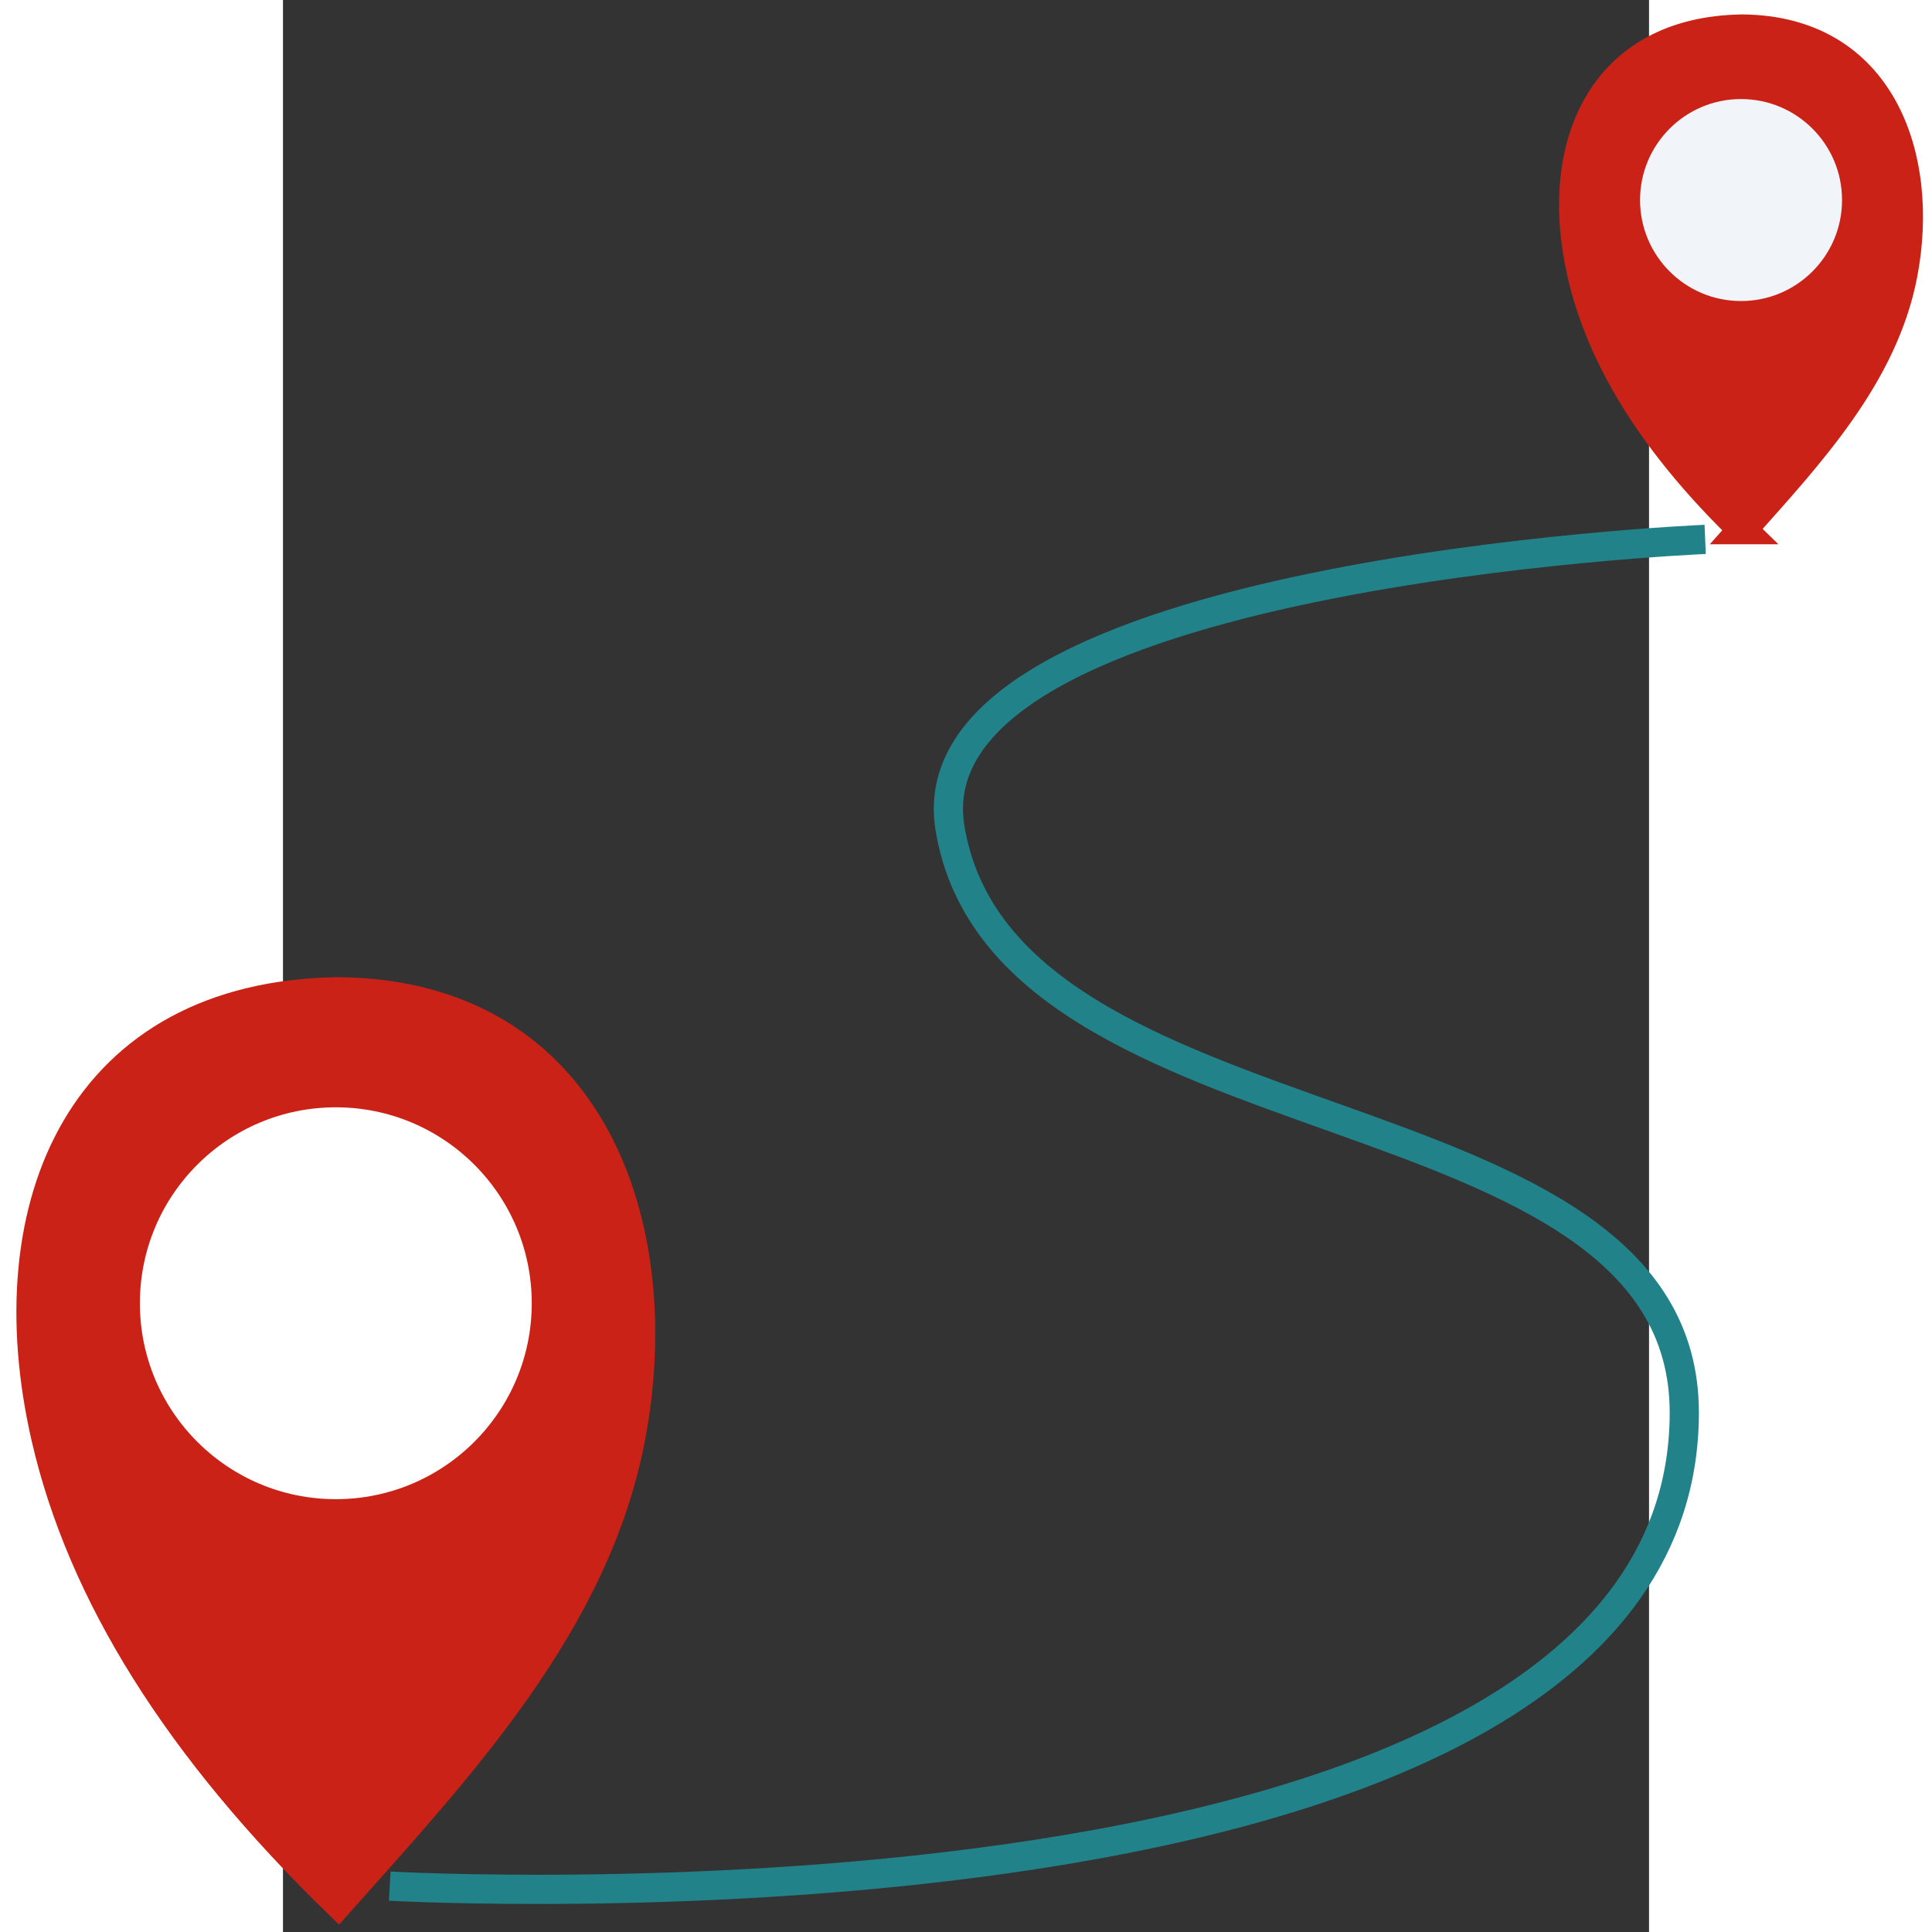
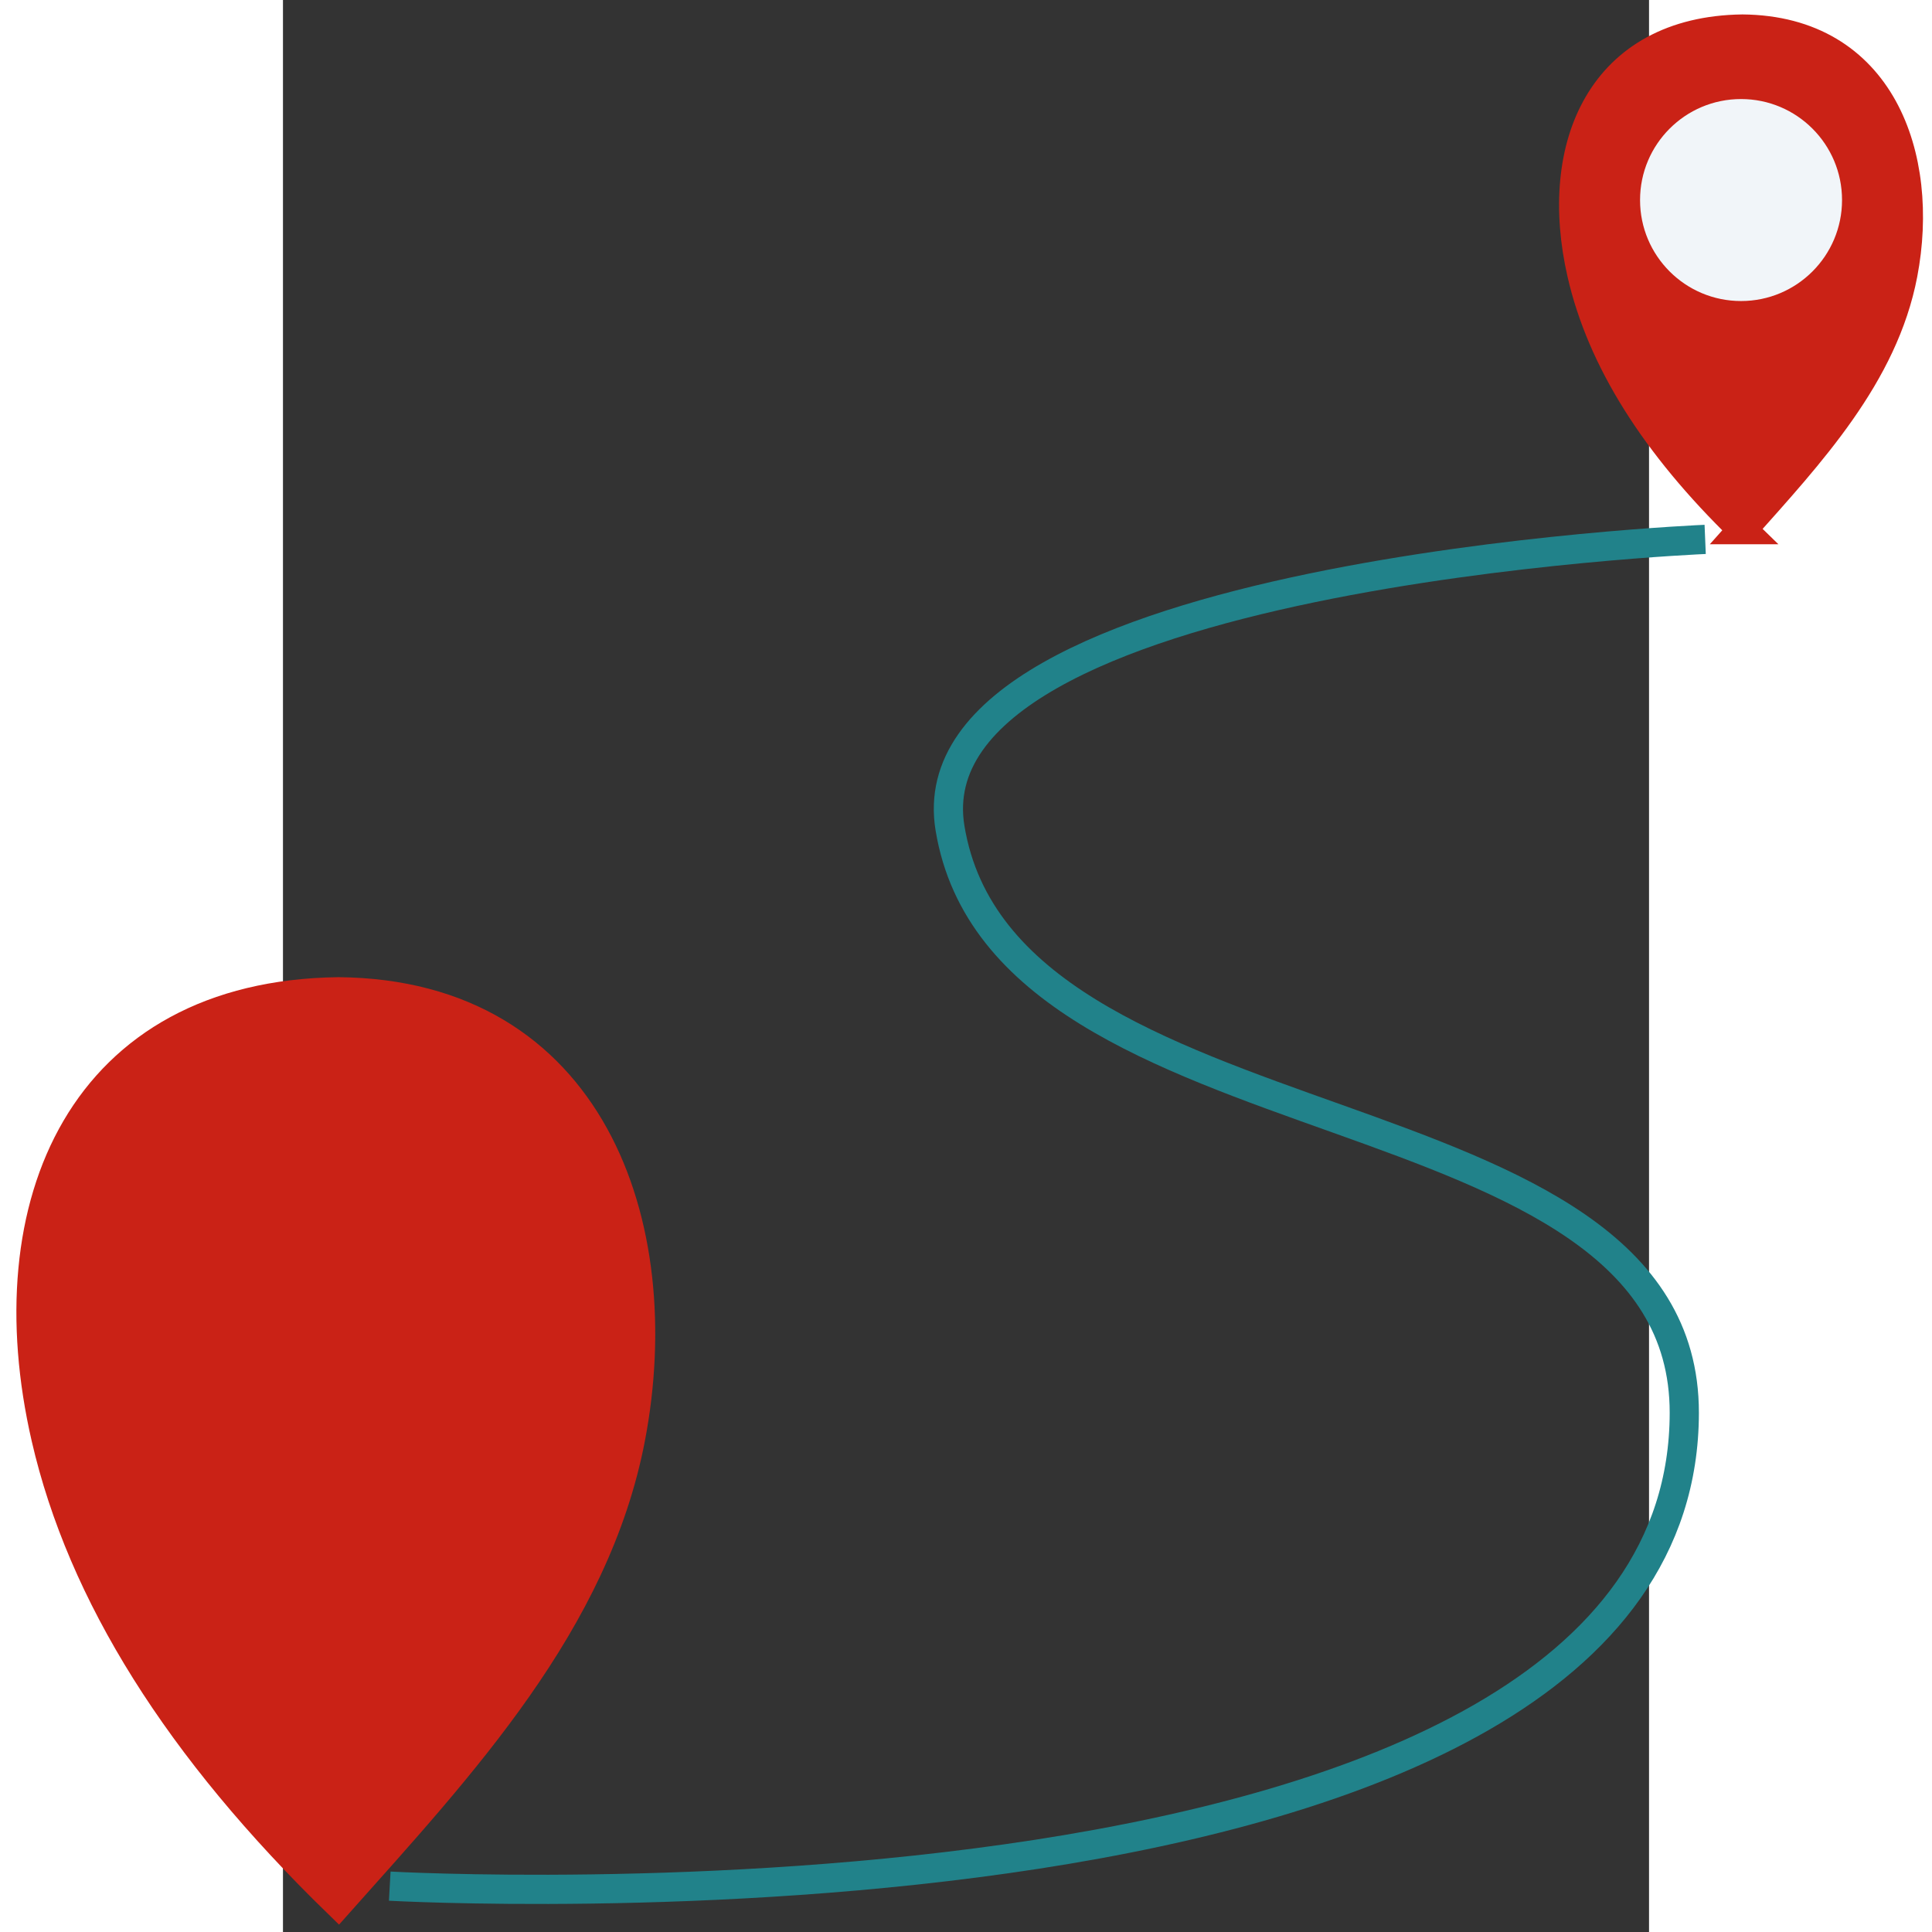
<svg xmlns="http://www.w3.org/2000/svg" xmlns:ns1="http://www.inkscape.org/namespaces/inkscape" xmlns:ns2="http://sodipodi.sourceforge.net/DTD/sodipodi-0.dtd" width="50" height="50" viewBox="0 0 210 297" version="1.1" id="svg1" ns1:version="1.3.1 (91b66b0783, 2023-11-16)" ns2:docname="icon-distance.svg">
  <rect x="0" y="0" width="210" height="297" fill="#333333" stroke="none" />
  <ns2:namedview id="namedview1" pagecolor="#ffffff" bordercolor="#666666" borderopacity="1.0" ns1:showpageshadow="2" ns1:pageopacity="0.0" ns1:pagecheckerboard="0" ns1:deskcolor="#d1d1d1" ns1:document-units="mm" ns1:zoom="5.5517957" ns1:cx="29.900236" ns1:cy="42.959074" ns1:window-width="1920" ns1:window-height="1017" ns1:window-x="1912" ns1:window-y="-8" ns1:window-maximized="1" ns1:current-layer="layer1" />
  <defs id="defs1" />
  <g ns1:label="Ebene 1" ns1:groupmode="layer" id="layer1">
    <path style="fill:#ca2216;fill-opacity:1;fill-rule:evenodd;stroke:#ca2216;stroke-width:4.49;stroke-linecap:butt;stroke-linejoin:miter;stroke-opacity:1;stroke-dasharray:none" d="m 8.503,292.624 c -24.556,-23.858 -39.414,-47.597 -44.937,-71.574 -8.305,-36.057 5.681,-68.076 44.937,-68.586 38.746,0.329 51.217,35.713 44.937,68.586 -5.417,28.353 -26.025,50.338 -44.937,71.574 z" id="path1" ns2:nodetypes="cscsc" />
-     <circle style="fill:#ffffff;stroke:#ca2216;stroke-width:4.49;stroke-dasharray:none;stroke-opacity:1" id="path2" cx="8.124" cy="200.343" r="32.365" />
    <path style="fill:#ca2216;fill-opacity:1;fill-rule:evenodd;stroke:#ca2216;stroke-width:4.49;stroke-linecap:butt;stroke-linejoin:miter;stroke-opacity:1;stroke-dasharray:none" d="M 224.353,81.42 C 210.87,68.321 202.712,55.286 199.68,42.122 c -4.56,-19.797 3.119,-37.377 24.673,-37.658 21.274,0.181 28.121,19.609 24.673,37.658 -2.974,15.567 -14.289,27.639 -24.673,39.298 z" id="path1-2" ns2:nodetypes="cscsc" />
    <circle style="fill:#f1f5f9;stroke:#ca2216;stroke-width:4.49;stroke-opacity:1;stroke-dasharray:none" id="path2-4" cx="224.145" cy="30.752" r="17.77" />
    <path style="fill:none;fill-rule:evenodd;stroke:#21828a;stroke-width:4.49;stroke-linecap:butt;stroke-linejoin:miter;stroke-dasharray:none;stroke-opacity:1" d="m 218.631,82.919 c 0,0 -122.583,5.101 -116.087,44.402 8.382,50.706 112.936,38.48 112.877,89.874 -0.097,83.948 -199.006,72.755 -199.006,72.755" id="path3" ns2:nodetypes="cssc" />
-     <rect style="fill:#21828a;fill-opacity:1;stroke:none;stroke-width:0.368" id="rect4757" width="30.493" height="31.776" x="59.256" y="1.158" ry="3.172" transform="scale(-1,1)" />
    <rect style="fill:#ca2216;fill-opacity:1;stroke:none;stroke-width:0.368" id="rect4757-8" width="30.493" height="31.776" x="59.256" y="38.608" ry="3.172" transform="scale(-1,1)" />
    <rect style="fill:#7a7a7a;fill-opacity:1;stroke:none;stroke-width:0.368" id="rect4757-8-8" width="30.493" height="31.776" x="59.01" y="77.193" ry="3.172" transform="scale(-1,1)" />
  </g>
</svg>